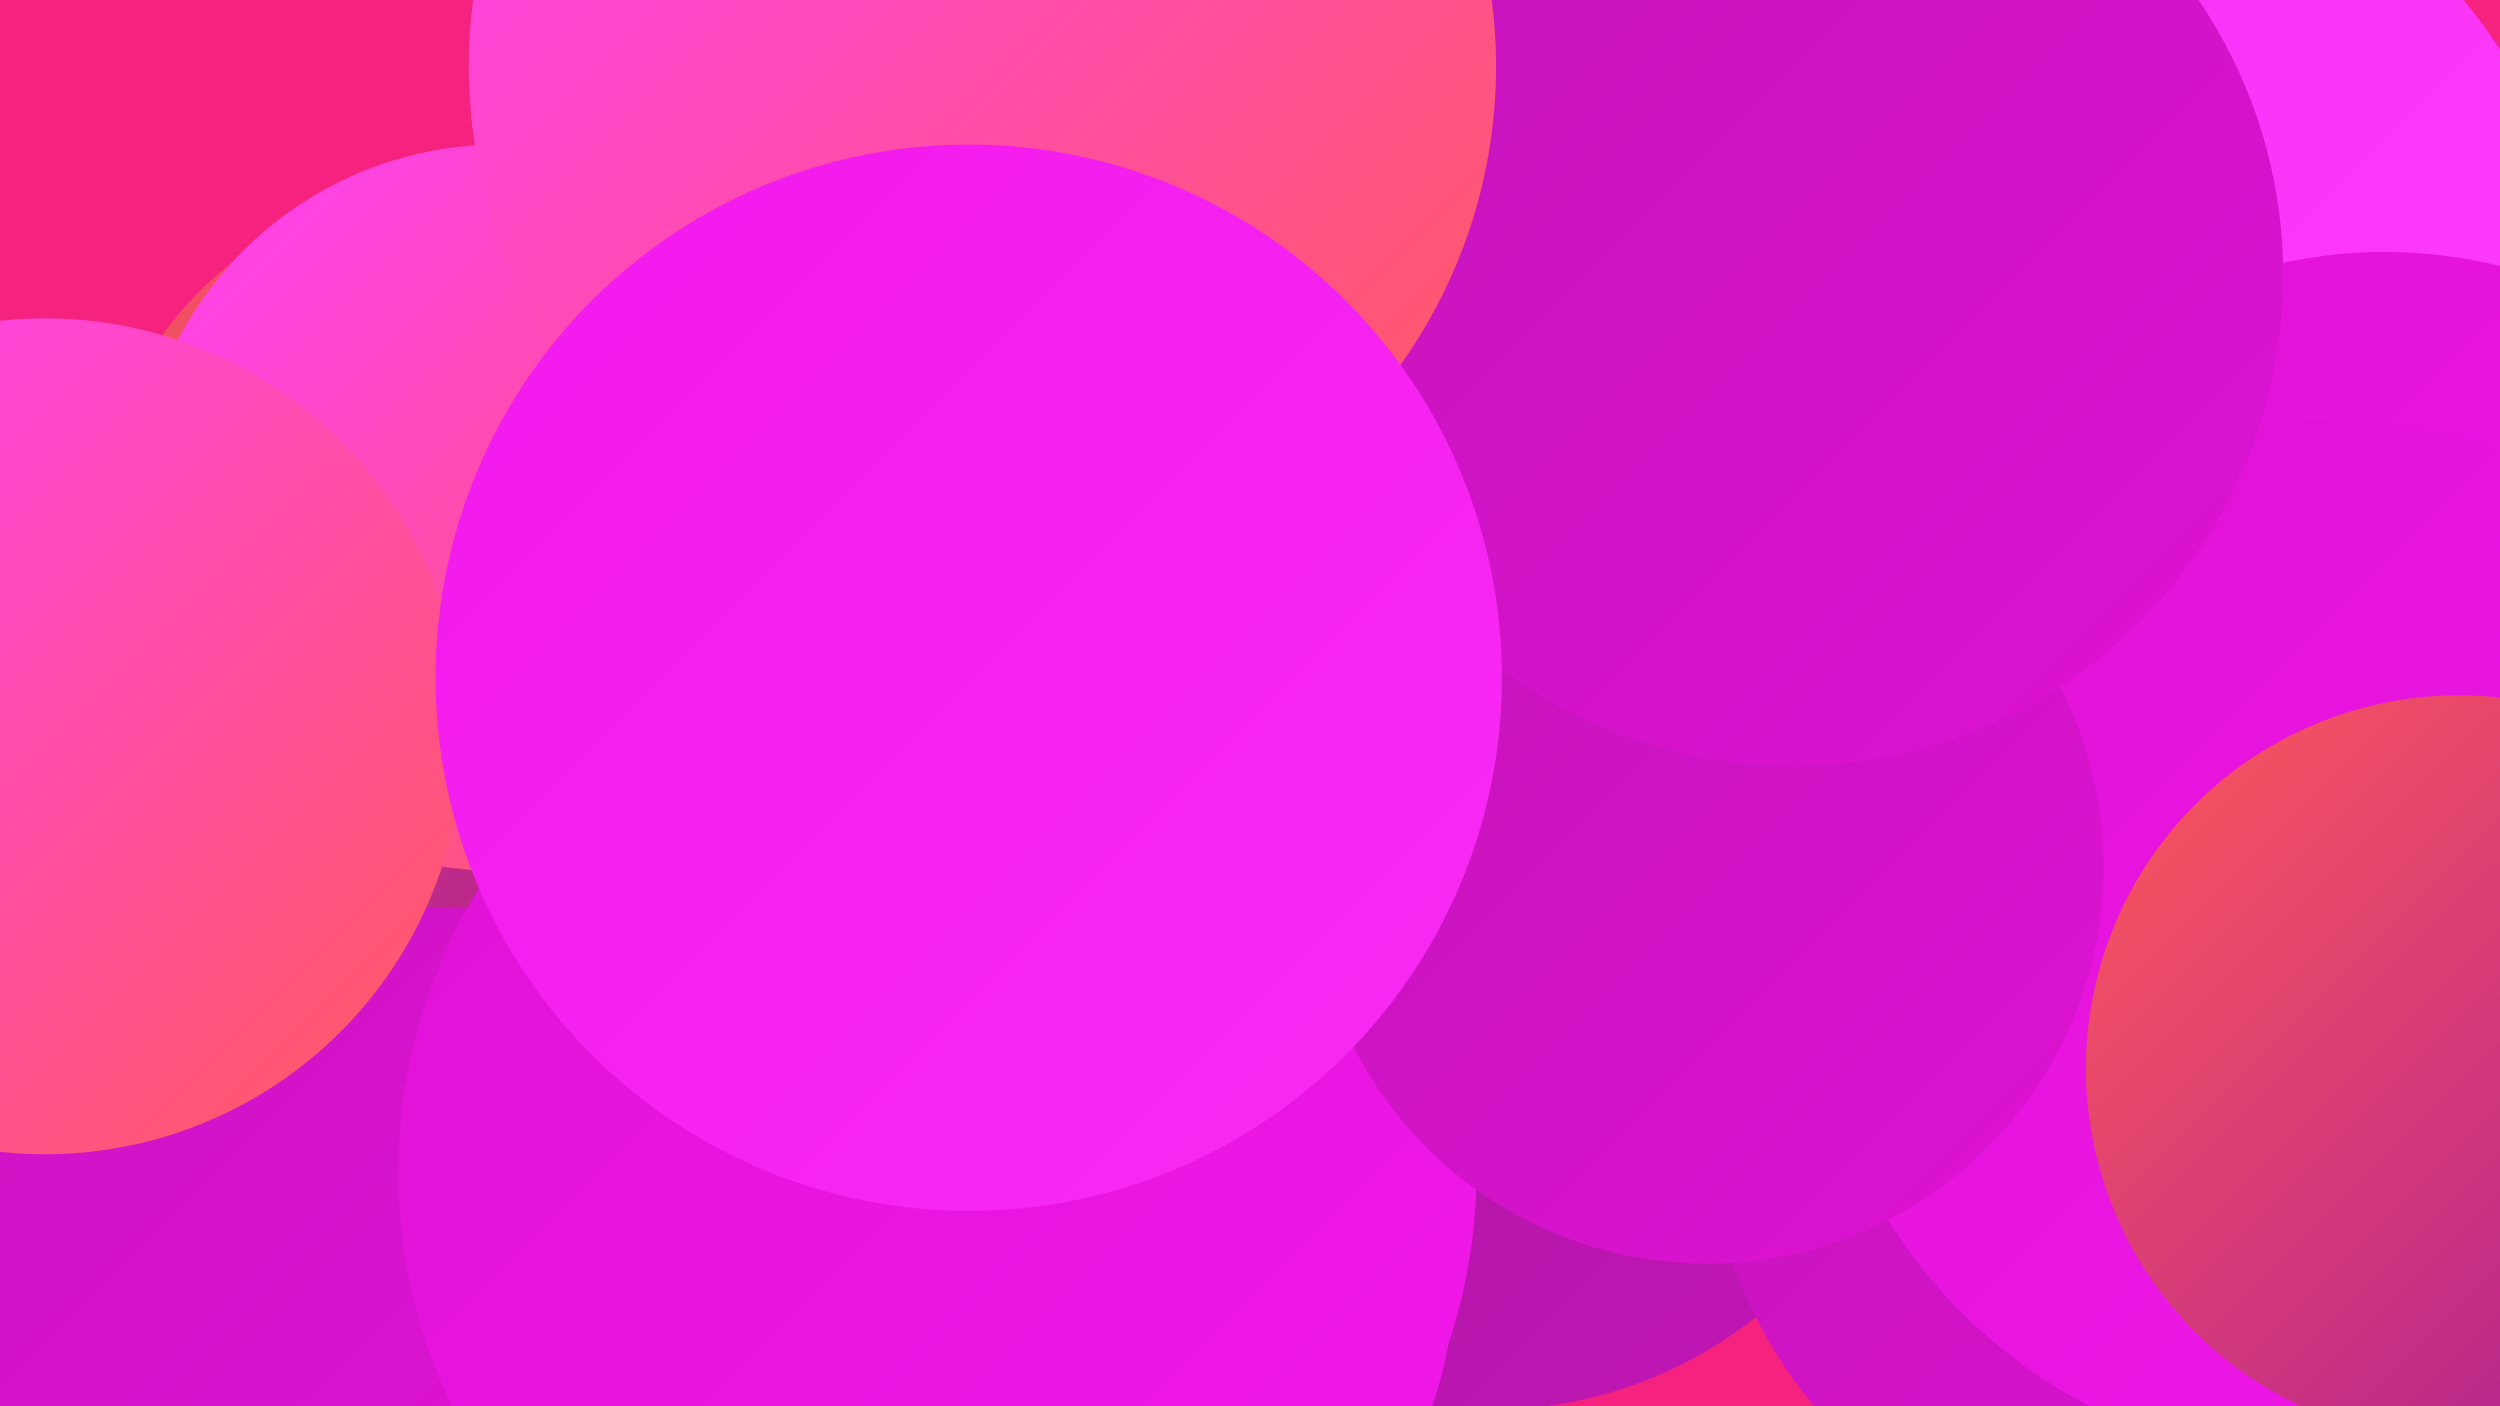
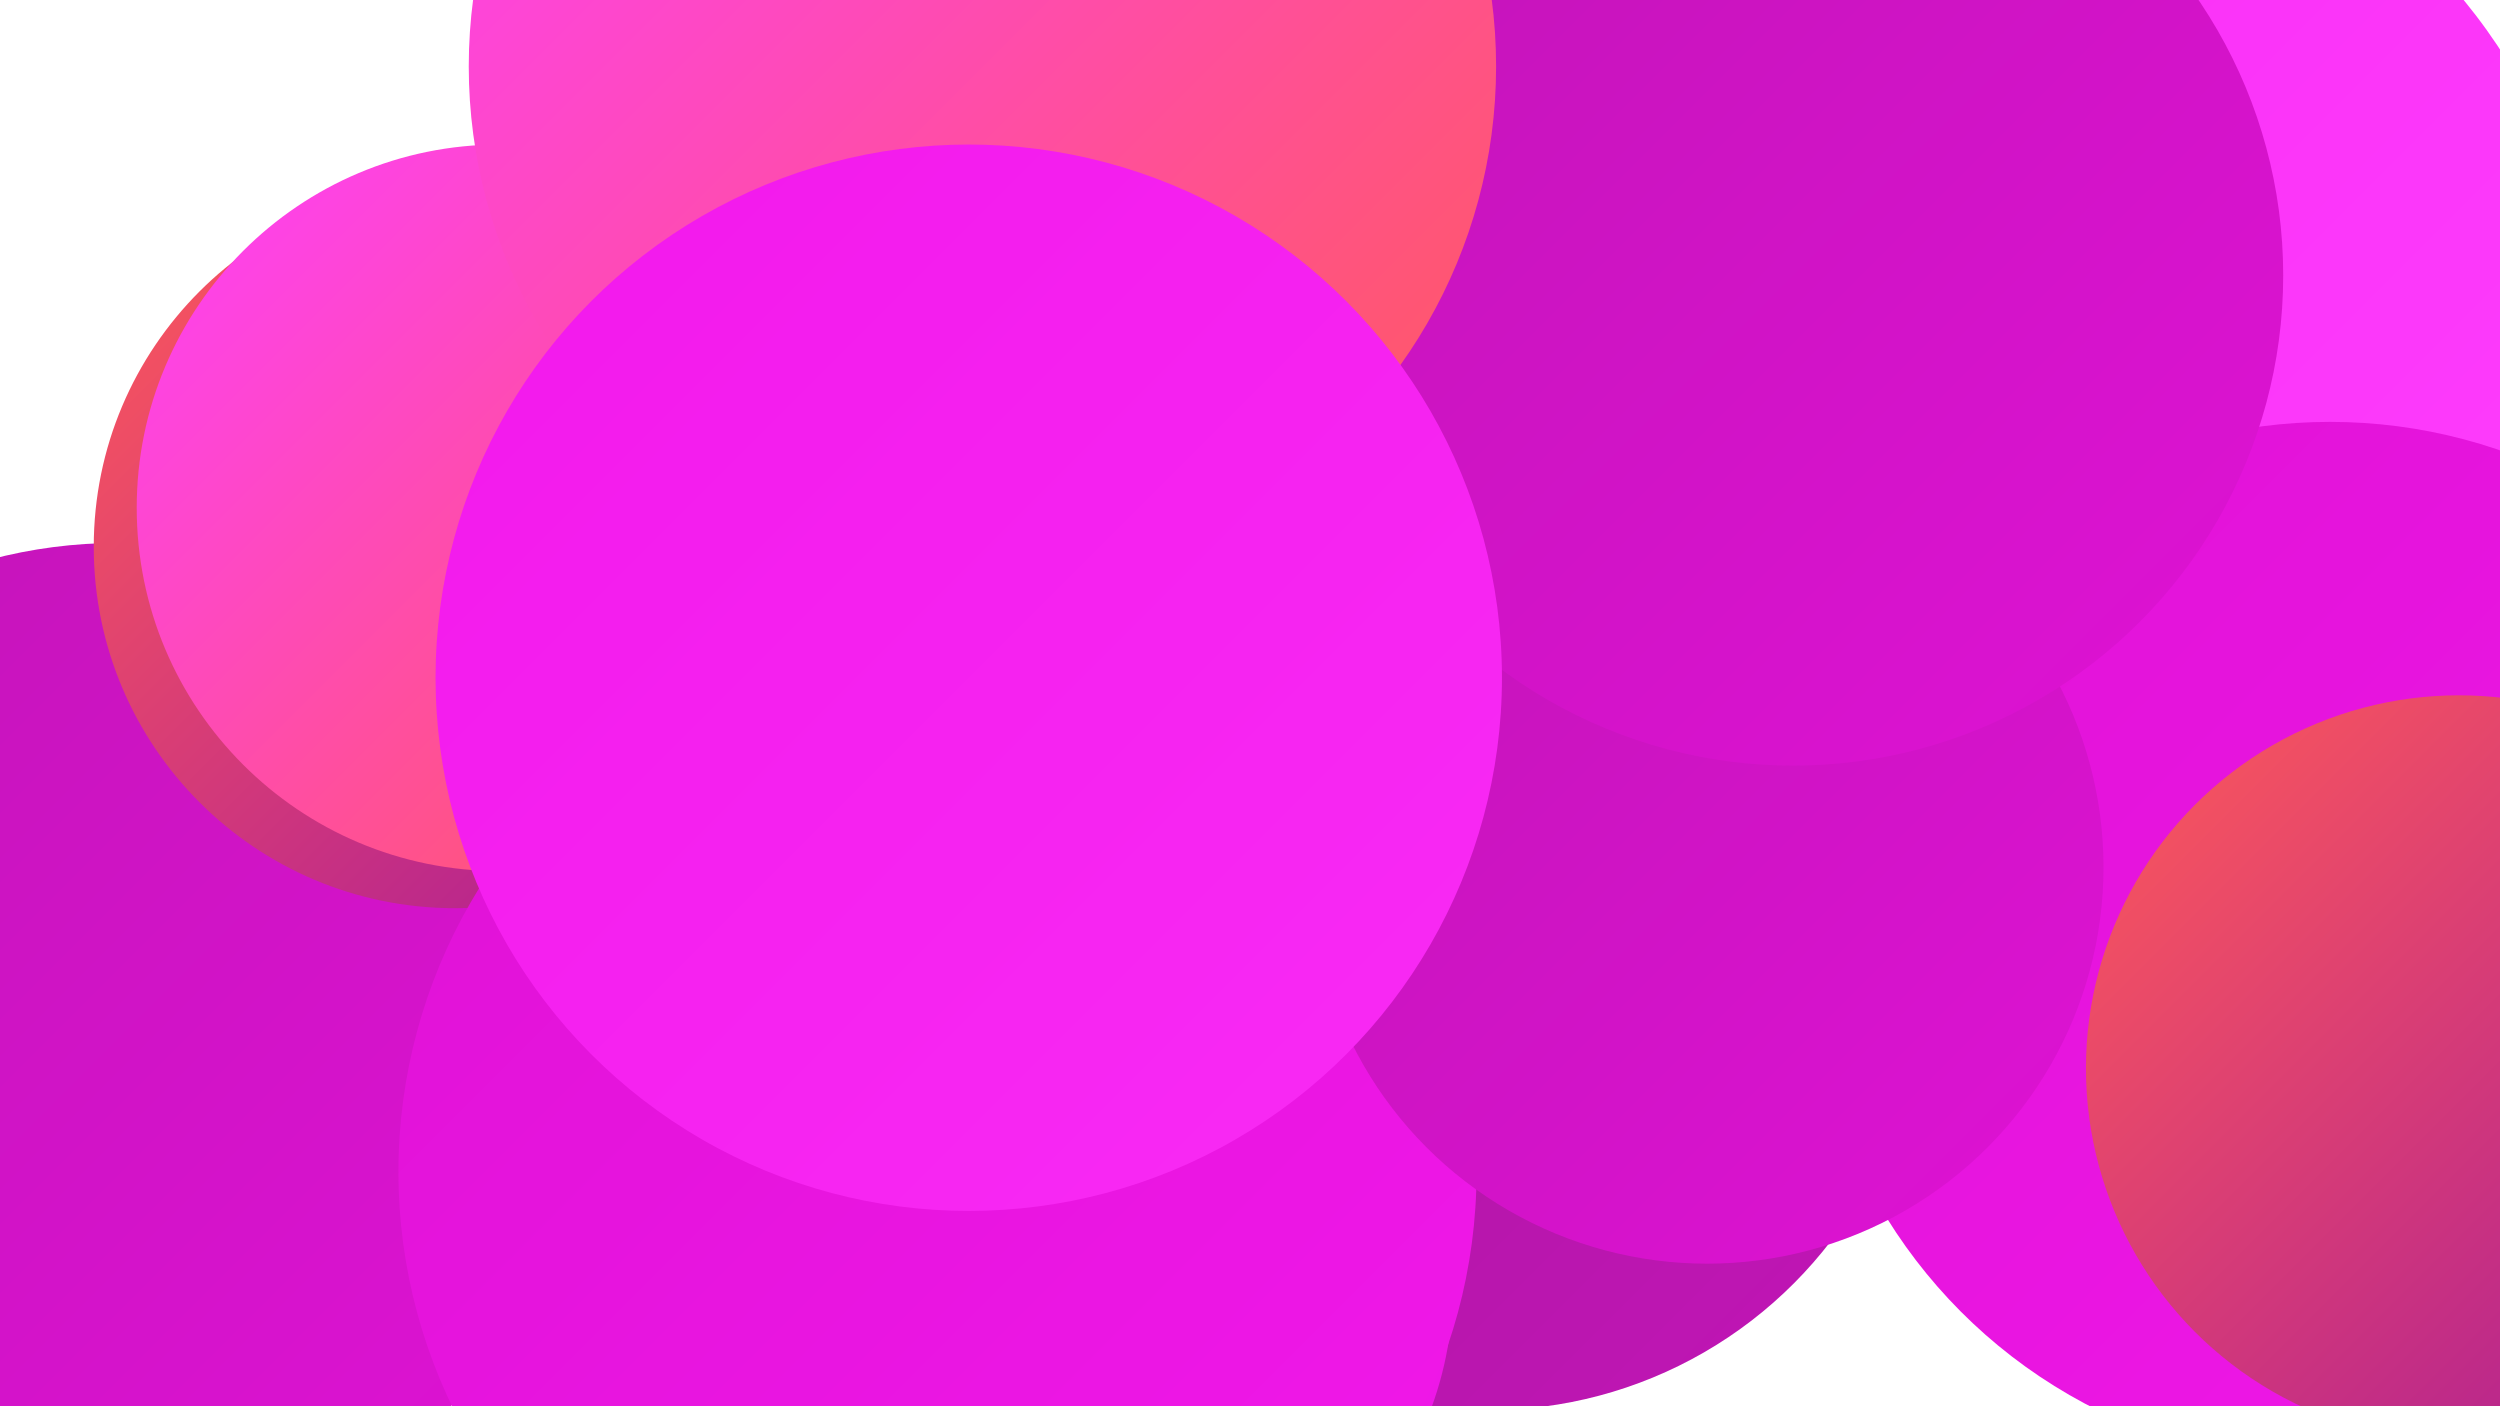
<svg xmlns="http://www.w3.org/2000/svg" width="1280" height="720">
  <defs>
    <linearGradient id="grad0" x1="0%" y1="0%" x2="100%" y2="100%">
      <stop offset="0%" style="stop-color:#a6189b;stop-opacity:1" />
      <stop offset="100%" style="stop-color:#c215b7;stop-opacity:1" />
    </linearGradient>
    <linearGradient id="grad1" x1="0%" y1="0%" x2="100%" y2="100%">
      <stop offset="0%" style="stop-color:#c215b7;stop-opacity:1" />
      <stop offset="100%" style="stop-color:#df12d5;stop-opacity:1" />
    </linearGradient>
    <linearGradient id="grad2" x1="0%" y1="0%" x2="100%" y2="100%">
      <stop offset="0%" style="stop-color:#df12d5;stop-opacity:1" />
      <stop offset="100%" style="stop-color:#f218eb;stop-opacity:1" />
    </linearGradient>
    <linearGradient id="grad3" x1="0%" y1="0%" x2="100%" y2="100%">
      <stop offset="0%" style="stop-color:#f218eb;stop-opacity:1" />
      <stop offset="100%" style="stop-color:#f92bf5;stop-opacity:1" />
    </linearGradient>
    <linearGradient id="grad4" x1="0%" y1="0%" x2="100%" y2="100%">
      <stop offset="0%" style="stop-color:#f92bf5;stop-opacity:1" />
      <stop offset="100%" style="stop-color:#fe3ffd;stop-opacity:1" />
    </linearGradient>
    <linearGradient id="grad5" x1="0%" y1="0%" x2="100%" y2="100%">
      <stop offset="0%" style="stop-color:#fe3ffd;stop-opacity:1" />
      <stop offset="100%" style="stop-color:#ff5a58;stop-opacity:1" />
    </linearGradient>
    <linearGradient id="grad6" x1="0%" y1="0%" x2="100%" y2="100%">
      <stop offset="0%" style="stop-color:#ff5a58;stop-opacity:1" />
      <stop offset="100%" style="stop-color:#a6189b;stop-opacity:1" />
    </linearGradient>
  </defs>
-   <rect width="1280" height="720" fill="#f6227f" />
-   <circle cx="718" cy="171" r="181" fill="url(#grad1)" />
  <circle cx="762" cy="501" r="221" fill="url(#grad0)" />
  <circle cx="60" cy="532" r="254" fill="url(#grad1)" />
  <circle cx="408" cy="648" r="187" fill="url(#grad0)" />
  <circle cx="921" cy="187" r="268" fill="url(#grad4)" />
  <circle cx="233" cy="280" r="185" fill="url(#grad6)" />
  <circle cx="987" cy="22" r="249" fill="url(#grad0)" />
-   <circle cx="1120" cy="562" r="248" fill="url(#grad1)" />
  <circle cx="1039" cy="183" r="288" fill="url(#grad4)" />
-   <circle cx="1221" cy="374" r="245" fill="url(#grad2)" />
  <circle cx="256" cy="260" r="186" fill="url(#grad5)" />
  <circle cx="562" cy="658" r="182" fill="url(#grad2)" />
  <circle cx="480" cy="600" r="276" fill="url(#grad2)" />
  <circle cx="1193" cy="483" r="267" fill="url(#grad2)" />
  <circle cx="874" cy="444" r="203" fill="url(#grad1)" />
  <circle cx="918" cy="141" r="251" fill="url(#grad1)" />
  <circle cx="1259" cy="547" r="191" fill="url(#grad6)" />
-   <circle cx="23" cy="377" r="214" fill="url(#grad5)" />
  <circle cx="503" cy="34" r="263" fill="url(#grad5)" />
  <circle cx="496" cy="347" r="273" fill="url(#grad3)" />
</svg>